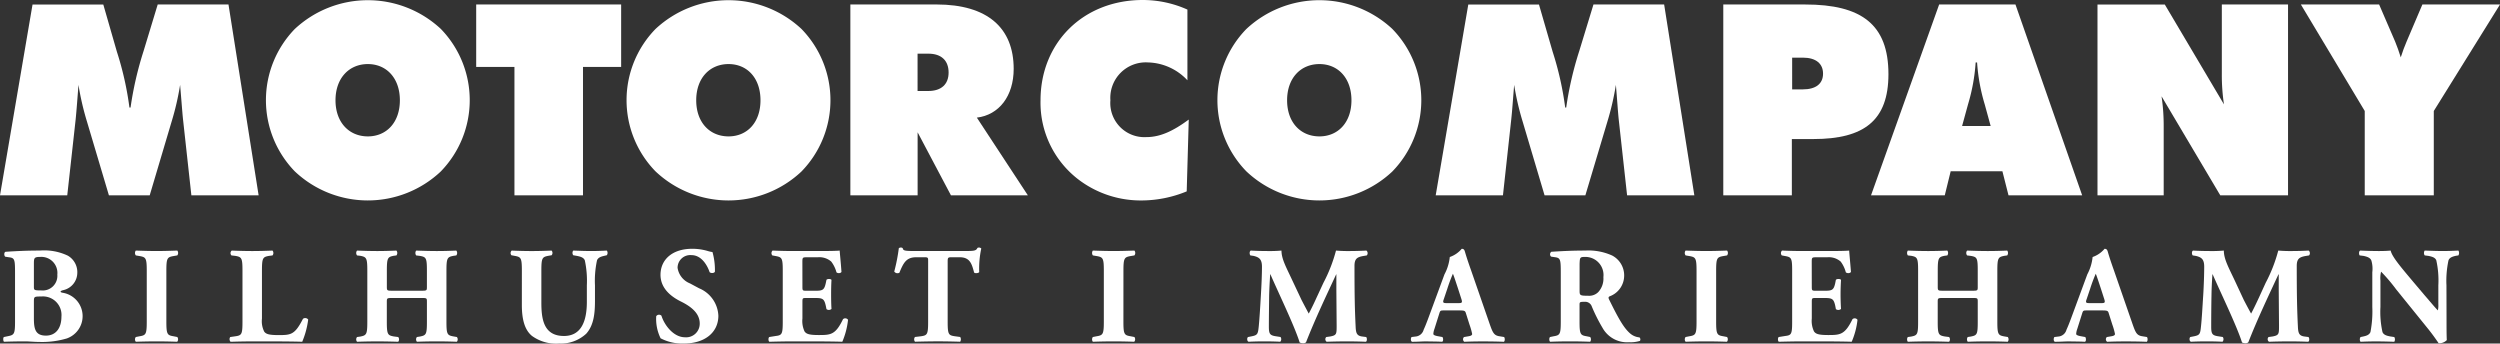
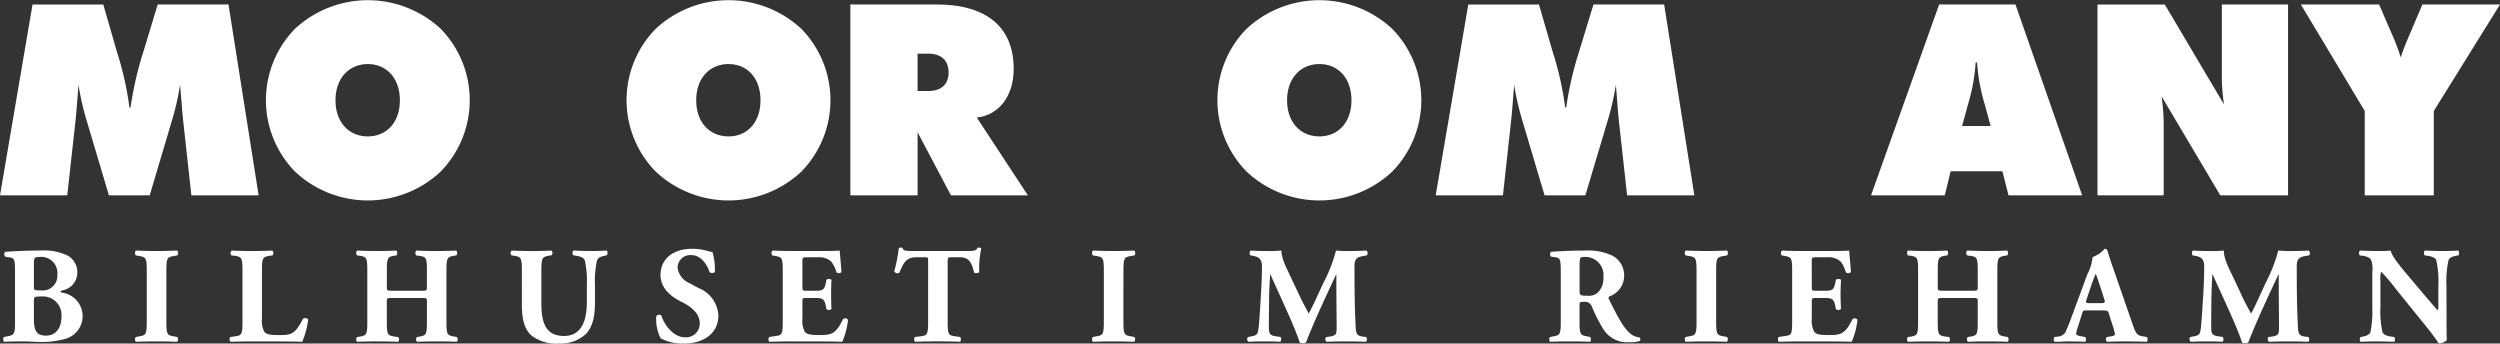
<svg xmlns="http://www.w3.org/2000/svg" id="Group_28" data-name="Group 28" width="349.419" height="48.015" viewBox="0 0 349.419 48.015">
  <rect x="0" y="0" width="349.419" height="48.015" fill="#333333" stroke="none" />
  <g id="Group_22" data-name="Group 22" transform="translate(0 0)">
    <path id="Path_62" data-name="Path 62" d="M89.425,91.912h9.4L94.613,65.235H84.719l-1.969,6.488a47.874,47.874,0,0,0-1.825,7.913h-.157a43.981,43.981,0,0,0-1.754-7.8l-1.9-6.6H67.225L62.677,91.912h9.4l1.169-10.566c.143-1.411.257-3.05.4-4.876a38.123,38.123,0,0,0,1.2,5.176L77.9,91.912h5.7l3.05-10.266a37.91,37.91,0,0,0,1.2-5.176c.186,2.153.3,3.806.414,4.876Z" transform="translate(-62.677 -64.607)" fill="#fff" />
    <g id="Group_16" data-name="Group 16" transform="translate(37.169 0.028)">
      <path id="Path_63" data-name="Path 63" d="M138.42,68.443a14.967,14.967,0,0,0-20.446,0,14.291,14.291,0,0,0,0,19.876,14.857,14.857,0,0,0,20.4.042,14.289,14.289,0,0,0,.043-19.918Zm-10.223,15c-2.609,0-4.52-1.939-4.52-5.047s1.911-5.061,4.52-5.061,4.477,1.967,4.477,5.061S130.806,83.443,128.2,83.443Z" transform="translate(-113.953 -64.408)" fill="#fff" />
    </g>
-     <path id="Path_64" data-name="Path 64" d="M159.839,91.911h9.581V73.96h5.332V65.235h-20.26V73.96h5.347Z" transform="translate(-87.936 -64.607)" fill="#fff" />
    <g id="Group_17" data-name="Group 17" transform="translate(87.572 0.028)">
      <path id="Path_65" data-name="Path 65" d="M207.95,68.443a14.947,14.947,0,0,0-20.43,0,14.256,14.256,0,0,0,0,19.876,14.856,14.856,0,0,0,20.4.042,14.271,14.271,0,0,0,.028-19.918Zm-10.208,15c-2.624,0-4.52-1.939-4.52-5.047s1.9-5.061,4.52-5.061,4.463,1.967,4.463,5.061S200.352,83.443,197.742,83.443Z" transform="translate(-183.485 -64.408)" fill="#fff" />
    </g>
    <g id="Group_18" data-name="Group 18" transform="translate(118.853 0.628)">
      <path id="Path_66" data-name="Path 66" d="M244.317,81.047c3.094-.371,5.148-3.008,5.148-6.815,0-5.718-3.651-9-10.781-9H226.638V91.912h9.4V83.1l4.661,8.812h10.75Zm-6.786-3.722h-1.5V72.107h1.5c1.868,0,2.838,1,2.838,2.638S239.356,77.325,237.531,77.325Z" transform="translate(-226.638 -65.235)" fill="#fff" />
    </g>
-     <path id="Path_67" data-name="Path 67" d="M283.836,75.59V65.709a15.275,15.275,0,0,0-6.243-1.34c-8.285,0-14.287,5.932-14.287,14.016a13.508,13.508,0,0,0,5.517,11.236,14.388,14.388,0,0,0,8.654,2.765,16.65,16.65,0,0,0,6.259-1.269l.286-10.038c-2.125,1.569-3.951,2.452-5.918,2.452a4.768,4.768,0,0,1-5.034-5.147,4.955,4.955,0,0,1,5.233-5.29A7.8,7.8,0,0,1,283.836,75.59Z" transform="translate(-117.873 -64.369)" fill="#fff" />
    <g id="Group_19" data-name="Group 19" transform="translate(170.156 0.028)">
      <path id="Path_68" data-name="Path 68" d="M321.878,68.443a14.949,14.949,0,0,0-20.432,0,14.258,14.258,0,0,0,0,19.876,14.857,14.857,0,0,0,20.4.042,14.272,14.272,0,0,0,.028-19.918Zm-10.207,15c-2.625,0-4.52-1.939-4.52-5.047s1.9-5.061,4.52-5.061c2.607,0,4.475,1.967,4.475,5.061S314.278,83.443,311.67,83.443Z" transform="translate(-297.412 -64.408)" fill="#fff" />
    </g>
    <path id="Path_69" data-name="Path 69" d="M366.251,91.912h9.4l-4.221-26.677h-9.88l-1.981,6.488a47.831,47.831,0,0,0-1.827,7.913H357.6a44.033,44.033,0,0,0-1.754-7.8l-1.912-6.6h-9.879L339.5,91.912h9.4l1.154-10.566c.156-1.411.257-3.05.413-4.876a38.125,38.125,0,0,0,1.2,5.176l3.051,10.266h5.7l3.067-10.266a38.333,38.333,0,0,0,1.2-5.176c.184,2.153.286,3.806.4,4.876Z" transform="translate(-138.836 -64.607)" fill="#fff" />
    <g id="Group_20" data-name="Group 20" transform="translate(240.86 0.628)">
-       <path id="Path_70" data-name="Path 70" d="M406.4,65.235H394.95V91.912h9.582V84.041h3.023c7.085,0,10.478-2.609,10.478-9.068C418.033,68.029,414.269,65.235,406.4,65.235ZM406.057,77.1h-1.482V72.663h1.482c1.867,0,2.836.855,2.836,2.238S407.925,77.1,406.057,77.1Z" transform="translate(-394.95 -65.235)" fill="#fff" />
-     </g>
+       </g>
    <g id="Group_21" data-name="Group 21" transform="translate(261.507 0.628)">
      <path id="Path_71" data-name="Path 71" d="M443.622,65.235H432.956l-9.523,26.677h10.308l.826-3.365h7.23l.854,3.365h10.294Zm-7.458,16.981.828-3.023a26.219,26.219,0,0,0,1.067-5.86h.2a26.219,26.219,0,0,0,1.067,5.86l.828,3.023Z" transform="translate(-423.433 -65.235)" fill="#fff" />
    </g>
    <path id="Path_72" data-name="Path 72" d="M467.1,91.912h9.253V82.287a27.986,27.986,0,0,0-.3-4.22l8.211,13.845h9.468V65.235h-9.254v9.7a27.566,27.566,0,0,0,.3,4.262l-8.269-13.958H467.1Z" transform="translate(-173.939 -64.607)" fill="#fff" />
    <path id="Path_73" data-name="Path 73" d="M515.243,91.912h9.651V80.12l9.255-14.885H523.3l-2.21,5.189c-.285.67-.557,1.383-.813,2.2-.256-.813-.5-1.526-.784-2.2l-2.24-5.189H506.317l8.926,14.885Z" transform="translate(-184.729 -64.607)" fill="#fff" />
  </g>
  <path id="Path_74" data-name="Path 74" d="M529.748,117.547a13.56,13.56,0,0,1,.287-3.51c.17-.391.534-.509,1.031-.626l.352-.053a.66.66,0,0,0,0-.678c-.756.038-1.434.065-2.152.065-.782,0-1.527-.027-2.558-.065a.613.613,0,0,0,0,.678l.51.065c.522.105.939.223,1.109.614a12.99,12.99,0,0,1,.287,3.51v2.635a3.146,3.146,0,0,1-.065.862c-.444-.444-.979-1.109-1.84-2.1l-1.6-1.891c-1.722-2.049-2.975-3.511-3.158-4.371-.4.038-.966.065-1.617.065-.784,0-1.736-.027-2.636-.065-.2.065-.209.521-.078.678l.535.065c.678.144.966.326,1.1.653a4.1,4.1,0,0,1,.13,1.631v4.866a15.223,15.223,0,0,1-.261,3.5c-.183.4-.548.521-1.057.626l-.325.065a.587.587,0,0,0,0,.665c.73-.039,1.435-.053,2.139-.053.77,0,1.54.014,2.571.053a.617.617,0,0,0,0-.665l-.536-.079c-.5-.091-.94-.209-1.109-.613a12.946,12.946,0,0,1-.286-3.5v-3.718a3.6,3.6,0,0,1,.091-1.226,23.377,23.377,0,0,1,2.088,2.453l4.423,5.467c.9,1.108,1.526,2.088,1.54,2.088a1.48,1.48,0,0,0,1.134-.444c-.038-.626-.038-1.826-.038-3.079Z" transform="translate(-187.813 -77.66)" fill="#fff" />
  <g id="Group_23" data-name="Group 23" transform="translate(0.454 35.02)">
    <path id="Path_75" data-name="Path 75" d="M71.592,118.577c-.183-.038-.274-.091-.274-.156,0-.091.2-.17.378-.209a2.5,2.5,0,0,0,1.957-2.388,2.662,2.662,0,0,0-1.318-2.427,7.666,7.666,0,0,0-3.9-.718c-1.918,0-3.314.078-4.776.17-.287.025-.248.6-.065.691l.509.079c.809.091.848.312.848,2.244v6.747c0,1.722-.117,1.865-.979,2.035l-.561.117c-.144.052-.144.548,0,.665,1.1-.039,2.035-.053,2.975-.053.548,0,1.279.079,1.97.079a12.131,12.131,0,0,0,3.81-.483,3.306,3.306,0,0,0-.574-6.394Zm-4.006-4.018c0-.848.026-.992.913-.992a2.245,2.245,0,0,1,2.362,2.479,2.046,2.046,0,0,1-2.257,2.205c-.992,0-1.018-.038-1.018-.534Zm1.683,10.008c-1.487,0-1.683-.94-1.683-2.427v-2.258c0-.769,0-.783,1.057-.783a2.589,2.589,0,0,1,2.792,2.831C71.436,123.47,70.692,124.567,69.27,124.567Z" transform="translate(-63.303 -112.68)" fill="#fff" />
  </g>
  <path id="Path_76" data-name="Path 76" d="M485.711,113.423c.77.183,1.187.431,1.187,1.514,0,1.043-.053,2.583-.13,3.875-.117,1.814-.209,3.483-.313,4.41-.117,1.187-.17,1.292-1.148,1.474l-.339.065c-.17.091-.17.586.078.665.757-.039,1.54-.053,2.153-.053.731,0,1.553.014,2.257.053a.528.528,0,0,0,.039-.665l-.744-.117c-.758-.13-.874-.378-.874-1.344,0-1.148.013-3.054.039-4.306.013-.992.052-1.735.13-2.988h.039c1.07,2.492,3.353,7.15,4.1,9.524a1.147,1.147,0,0,0,.5.105.576.576,0,0,0,.378-.131c1.266-3.236,2.792-6.432,4.214-9.5h.039V118.2l.039,4.971c0,1.162,0,1.345-.887,1.514l-.574.079a.434.434,0,0,0,.065.665c.913-.039,1.97-.053,2.831-.053.939,0,1.761.014,2.636.053.2-.079.2-.522.039-.665l-.613-.079c-.743-.117-.822-.56-.861-1.435-.117-2.414-.157-4.475-.157-8.417,0-1.017.391-1.226,1.174-1.383l.549-.091a.487.487,0,0,0-.053-.678c-.692.038-1.566.065-2.205.065a20.47,20.47,0,0,1-2.049-.065,21.2,21.2,0,0,1-1.762,4.514l-.966,2.114c-.521,1.122-.821,1.722-1.069,2.18-.274-.483-.848-1.566-1.045-1.957l-1.252-2.688c-.848-1.8-1.514-2.976-1.514-4.162a18.721,18.721,0,0,1-1.879.065c-.94,0-1.762-.027-2.414-.065-.209.065-.209.521-.052.678Z" transform="translate(-178.822 -77.66)" fill="#fff" />
  <g id="Group_24" data-name="Group 24" transform="translate(287.045 34.772)">
    <path id="Path_77" data-name="Path 77" d="M471.683,124.668l-.718-.117c-.718-.13-.887-.561-1.292-1.709l-2.6-7.5c-.483-1.357-.7-2.062-.86-2.61-.078-.288-.2-.391-.444-.391a3.807,3.807,0,0,1-1.67,1.148,6.636,6.636,0,0,1-.743,2.427l-1.723,4.671c-.509,1.382-.835,2.3-1.187,3.066a1.281,1.281,0,0,1-1.162.953l-.521.065c-.13.144-.157.548.052.665.887,0,1.331-.053,1.983-.053.8.014,1.565.014,2.23.053.2-.091.157-.536.04-.665l-.574-.105c-.535-.091-.692-.208-.692-.325a2.256,2.256,0,0,1,.144-.679l.7-2.217c.117-.365.17-.391.626-.391h2.153c.665,0,.822.039.913.352l.522,1.645a9.229,9.229,0,0,1,.365,1.292c0,.117-.078.26-.522.325l-.613.105a.432.432,0,0,0,.04.665c.874-.039,1.631-.053,2.583-.053.992,0,2.022.014,2.948.053C471.84,125.216,471.8,124.76,471.683,124.668Zm-6.355-4.736h-1.656c-.483,0-.6-.053-.4-.574l.483-1.435a22.162,22.162,0,0,1,.783-2.1c.17.4.418,1.187.692,2.009l.5,1.553C465.89,119.879,465.772,119.932,465.328,119.932Z" transform="translate(-458.664 -112.338)" fill="#fff" />
  </g>
  <path id="Path_78" data-name="Path 78" d="M439.467,119.308c.8,0,.8.014.8.549v2.753c0,1.788-.091,1.917-.966,2.088l-.431.065a.568.568,0,0,0,0,.665c.926-.039,1.866-.053,2.818-.053.874,0,1.814.014,2.779.053a.568.568,0,0,0,0-.665l-.47-.079c-.874-.157-.992-.286-.992-2.074V115.5c0-1.787.117-1.917.992-2.087l.391-.053a.587.587,0,0,0,0-.678c-.887.038-1.761.065-2.7.065s-1.853-.027-2.91-.065a.548.548,0,0,0,0,.678l.522.065c.874.157.966.288.966,2.075v2.219c0,.56,0,.574-.8.574h-3.98c-.783,0-.809-.014-.809-.574V115.5c0-1.787.117-1.917.939-2.087l.4-.053a.59.59,0,0,0,0-.678c-.848.038-1.8.065-2.662.065-.913,0-1.918-.027-2.857-.065a.587.587,0,0,0,0,.678l.469.053c.862.17.966.3.966,2.087v7.112c0,1.788-.1,1.917-.966,2.088l-.469.065a.568.568,0,0,0,0,.665c.979-.039,1.945-.053,2.857-.053.861,0,1.814.014,2.91.053a.53.53,0,0,0,0-.665l-.613-.079c-.861-.157-.979-.286-.979-2.074v-2.753c0-.535.026-.549.809-.549Z" transform="translate(-163.842 -77.66)" fill="#fff" />
  <path id="Path_79" data-name="Path 79" d="M410.211,114.363c0-.705,0-.744.639-.744h1.527a2.516,2.516,0,0,1,1.879.6,4.323,4.323,0,0,1,.718,1.5c.2.183.639.144.718-.065-.1-1.291-.235-2.662-.248-2.974-.248.038-1.344.065-2.57.065h-4.058c-.913,0-1.854-.027-2.753-.065a.489.489,0,0,0-.038.678l.483.091c.86.157.966.288.966,2.022v7.138c0,1.761-.105,1.905-.966,2.009l-.9.144c-.157.091-.157.548,0,.665,1.435-.039,2.375-.053,3.287-.053h2.493c1.566,0,3.406.014,4.41.053a10.69,10.69,0,0,0,.809-3.067.469.469,0,0,0-.7-.091c-1.057,2.167-1.709,2.219-3.366,2.219-1.4,0-1.761-.157-2.01-.5a3.406,3.406,0,0,1-.312-1.814V119.9c0-.574.026-.588.535-.588h1.318c1,0,1.213.144,1.422,1.071l.092.483a.569.569,0,0,0,.718-.026c-.039-.613-.065-1.3-.065-2.022s.026-1.422.065-2.035c-.1-.17-.574-.17-.718-.013l-.092.47c-.208.926-.417,1.057-1.422,1.057h-1.318c-.509,0-.535-.04-.535-.574Z" transform="translate(-156.989 -77.66)" fill="#fff" />
  <path id="Path_80" data-name="Path 80" d="M391.908,115.537c0-1.8.117-1.93.991-2.088l.536-.091a.548.548,0,0,0,0-.678c-1.031.038-1.984.065-2.884.065-.926,0-1.88-.027-2.91-.065a.55.55,0,0,0,0,.678l.536.091c.874.157.992.288.992,2.088v7.047c0,1.788-.117,1.931-.992,2.074l-.536.105a.532.532,0,0,0,0,.665c1.031-.039,1.984-.053,2.91-.053.9,0,1.84.014,2.871.053a.55.55,0,0,0,.013-.665l-.536-.105c-.874-.143-.991-.286-.991-2.074Z" transform="translate(-152.047 -77.66)" fill="#fff" />
  <g id="Group_25" data-name="Group 25" transform="translate(216.544 35.02)">
    <path id="Path_81" data-name="Path 81" d="M374,124.815a2.271,2.271,0,0,1-1.279-.535c-.926-.783-1.709-2.219-2.975-4.789-.091-.209-.091-.325.1-.417a3.088,3.088,0,0,0,2.022-2.871,3.132,3.132,0,0,0-1.684-2.831,8.008,8.008,0,0,0-3.745-.692c-1.826,0-3.313.078-4.749.17a.439.439,0,0,0-.039.678l.522.078c.8.1.835.325.835,2.23v6.773c0,1.761-.117,1.905-.979,2.048l-.508.105c-.157.091-.157.548,0,.665.991-.039,1.827-.053,2.792-.053.913,0,1.8.014,2.805.053a.568.568,0,0,0,0-.665l-.509-.105c-.861-.143-.979-.286-.979-2.048v-2.349c0-.379.039-.418.7-.418a.981.981,0,0,1,1.018.665,23.318,23.318,0,0,0,1.487,2.961,3.924,3.924,0,0,0,3.719,2.023,4.385,4.385,0,0,0,1.514-.183A.37.37,0,0,0,374,124.815Zm-5.728-6.355a1.8,1.8,0,0,1-1.448.536c-1.135,0-1.187-.053-1.187-.718v-3.731c.039-.926.039-.979.822-.979a2.531,2.531,0,0,1,2.505,2.832A2.777,2.777,0,0,1,368.269,118.46Z" transform="translate(-361.406 -112.68)" fill="#fff" />
  </g>
  <g id="Group_26" data-name="Group 26" transform="translate(197.197 34.772)">
-     <path id="Path_82" data-name="Path 82" d="M347.735,124.668l-.718-.117c-.717-.13-.887-.561-1.291-1.709l-2.6-7.5c-.483-1.357-.7-2.062-.861-2.61-.078-.288-.2-.391-.444-.391a3.8,3.8,0,0,1-1.669,1.148,6.588,6.588,0,0,1-.744,2.427l-1.722,4.671c-.509,1.382-.835,2.3-1.187,3.066a1.28,1.28,0,0,1-1.161.953l-.523.065c-.13.144-.155.548.053.665.887,0,1.331-.053,1.983-.053.8.014,1.566.014,2.231.053.2-.091.157-.536.039-.665l-.574-.105c-.535-.091-.692-.208-.692-.325a2.259,2.259,0,0,1,.144-.679l.7-2.217c.117-.365.17-.391.626-.391h2.153c.665,0,.821.039.913.352l.522,1.645a9.225,9.225,0,0,1,.365,1.292c0,.117-.078.26-.522.325l-.613.105a.432.432,0,0,0,.039.665c.874-.039,1.631-.053,2.583-.053.992,0,2.022.014,2.949.053C347.892,125.216,347.853,124.76,347.735,124.668Zm-6.354-4.736h-1.657c-.483,0-.6-.053-.4-.574l.483-1.435a22.152,22.152,0,0,1,.783-2.1c.17.4.418,1.187.692,2.009l.5,1.553C341.942,119.879,341.824,119.932,341.381,119.932Z" transform="translate(-334.716 -112.338)" fill="#fff" />
-   </g>
+     </g>
  <path id="Path_83" data-name="Path 83" d="M304.032,113.423c.757.183,1.187.431,1.187,1.514,0,1.043-.065,2.583-.144,3.875-.1,1.814-.209,3.483-.3,4.41-.118,1.187-.17,1.292-1.148,1.474l-.34.065c-.183.091-.183.586.065.665.77-.039,1.553-.053,2.166-.053.731,0,1.553.014,2.257.053a.529.529,0,0,0,.039-.665l-.743-.117c-.771-.13-.888-.378-.888-1.344,0-1.148.026-3.054.039-4.306.026-.992.065-1.735.144-2.988h.04c1.069,2.492,3.34,7.15,4.083,9.524a1.172,1.172,0,0,0,.51.105.6.6,0,0,0,.378-.131c1.266-3.236,2.792-6.432,4.215-9.5h.026V118.2l.039,4.971c0,1.162,0,1.345-.874,1.514l-.574.079a.432.432,0,0,0,.053.665c.926-.039,1.97-.053,2.831-.053.939,0,1.762.014,2.649.053.183-.079.183-.522.039-.665l-.613-.079c-.744-.117-.822-.56-.86-1.435-.118-2.414-.157-4.475-.157-8.417,0-1.017.378-1.226,1.174-1.383l.548-.091a.485.485,0,0,0-.052-.678c-.692.038-1.579.065-2.205.065a20.469,20.469,0,0,1-2.049-.065,21.2,21.2,0,0,1-1.761,4.514l-.979,2.114c-.509,1.122-.822,1.722-1.071,2.18-.26-.483-.834-1.566-1.03-1.957l-1.266-2.688c-.835-1.8-1.514-2.976-1.514-4.162a18.345,18.345,0,0,1-1.867.065c-.939,0-1.761-.027-2.413-.065-.209.065-.209.521-.066.678Z" transform="translate(-128.837 -77.66)" fill="#fff" />
  <path id="Path_84" data-name="Path 84" d="M277.63,115.537c0-1.8.117-1.93,1-2.088l.535-.091a.548.548,0,0,0,0-.678c-1.031.038-2,.065-2.9.065s-1.866-.027-2.91-.065a.587.587,0,0,0,0,.678l.535.091c.887.157,1,.288,1,2.088v7.047c0,1.788-.117,1.931-1,2.074l-.535.105a.568.568,0,0,0,0,.665c1.044-.039,2-.053,2.91-.053s1.84.014,2.871.053a.531.531,0,0,0,.026-.665l-.535-.105c-.887-.143-1-.286-1-2.074Z" transform="translate(-120.61 -77.66)" fill="#fff" />
  <path id="Path_85" data-name="Path 85" d="M239.836,122.451c0,1.788-.117,1.917-.979,2.048L238,124.6a.53.53,0,0,0,0,.665c1.331-.039,2.336-.053,3.249-.053.861,0,1.814.014,3.066.053a.615.615,0,0,0,0-.665l-.77-.105c-.861-.13-.979-.26-.979-2.048v-8.429c0-.5.065-.561.522-.561h1.148c1.435,0,1.7.9,2.022,2.126.1.157.613.117.718-.051a13.369,13.369,0,0,1,.287-3.3.459.459,0,0,0-.287-.13.433.433,0,0,0-.248.052c-.183.4-.47.431-1.722.431h-7.124c-1.448,0-1.514-.078-1.6-.4A.4.4,0,0,0,236,112.1a.48.48,0,0,0-.261.091,24.852,24.852,0,0,1-.639,3.262.546.546,0,0,0,.718.17c.574-1.4.966-2.166,2.362-2.166h1.187c.47,0,.47.091.47.561Z" transform="translate(-110.113 -77.502)" fill="#fff" />
  <path id="Path_86" data-name="Path 86" d="M215.59,114.363c0-.705,0-.744.626-.744h1.527a2.516,2.516,0,0,1,1.879.6,4.305,4.305,0,0,1,.731,1.5c.183.183.626.144.7-.065-.091-1.291-.235-2.662-.248-2.974-.248.038-1.344.065-2.57.065h-4.045c-.926,0-1.866-.027-2.766-.065a.5.5,0,0,0-.039.678l.483.091c.861.157.979.288.979,2.022v7.138c0,1.761-.117,1.905-.979,2.009l-.9.144c-.157.091-.157.548,0,.665,1.435-.039,2.375-.053,3.288-.053h2.492c1.566,0,3.405.014,4.423.053a10.719,10.719,0,0,0,.8-3.067.466.466,0,0,0-.7-.091c-1.044,2.167-1.7,2.219-3.366,2.219-1.4,0-1.761-.157-2.009-.5a3.424,3.424,0,0,1-.3-1.814V119.9c0-.574.013-.588.535-.588h1.318c.992,0,1.2.144,1.409,1.071l.1.483a.551.551,0,0,0,.7-.026c-.039-.613-.052-1.3-.052-2.022s.013-1.422.052-2.035c-.091-.17-.574-.17-.7-.013l-.1.47c-.209.926-.418,1.057-1.409,1.057h-1.318c-.522,0-.535-.04-.535-.574Z" transform="translate(-103.443 -77.66)" fill="#fff" />
  <path id="Path_87" data-name="Path 87" d="M197.89,121.693a4.351,4.351,0,0,0-2.7-3.837l-1.266-.678A2.788,2.788,0,0,1,192.188,115a1.775,1.775,0,0,1,1.944-1.775c1.383,0,2.205,1.4,2.531,2.375.17.183.652.169.744-.065a9.35,9.35,0,0,0-.339-2.74,4.2,4.2,0,0,1-.652-.144,7.6,7.6,0,0,0-2.179-.313c-2.779,0-4.436,1.5-4.436,3.653.013,1.905,1.5,3.053,2.884,3.731,1.148.574,2.6,1.5,2.6,3.053a1.9,1.9,0,0,1-2.062,1.931c-1.631,0-2.91-1.761-3.288-3.013a.477.477,0,0,0-.731.065,6.123,6.123,0,0,0,.613,3.092,6.558,6.558,0,0,0,3.249.73C195.959,125.581,197.89,124.055,197.89,121.693Z" transform="translate(-97.485 -77.566)" fill="#fff" />
  <path id="Path_88" data-name="Path 88" d="M162.7,120.287c0,2.074.418,3.5,1.409,4.319a5.727,5.727,0,0,0,3.8,1.069,5.23,5.23,0,0,0,3.784-1.369c1.057-1.174,1.227-2.818,1.227-4.619v-2.14a13.492,13.492,0,0,1,.287-3.51c.17-.391.535-.509,1.031-.626l.339-.078a.568.568,0,0,0,0-.652c-.718.038-1.435.065-2.14.065-.783,0-1.527-.027-2.557-.065a.568.568,0,0,0,0,.652l.509.091c.522.105.939.223,1.109.614a13.492,13.492,0,0,1,.287,3.51v2.309c0,2.622-.744,4.762-3.2,4.762-2.9,0-3.158-2.465-3.158-4.7V115.5c0-1.787.117-1.917.979-2.087l.457-.078a.512.512,0,0,0,0-.652c-.913.038-1.853.065-2.792.065-.913,0-1.866-.027-2.792-.065a.471.471,0,0,0-.039.652l.483.091c.861.157.979.288.979,2.075Z" transform="translate(-89.762 -77.66)" fill="#fff" />
  <path id="Path_89" data-name="Path 89" d="M140.434,119.308c.809,0,.809.014.809.549v2.753c0,1.788-.1,1.917-.979,2.088l-.418.065a.53.53,0,0,0,0,.665c.913-.039,1.853-.053,2.805-.053.887,0,1.827.014,2.779.053a.53.53,0,0,0,0-.665l-.457-.079c-.887-.157-1-.286-1-2.074V115.5c0-1.787.117-1.917,1-2.087l.378-.053a.548.548,0,0,0,0-.678c-.874.038-1.761.065-2.7.065-.913,0-1.853-.027-2.91-.065a.587.587,0,0,0,0,.678l.522.065c.874.157.979.288.979,2.075v2.219c0,.56,0,.574-.809.574h-3.98c-.783,0-.809-.014-.809-.574V115.5c0-1.787.117-1.917.939-2.087l.4-.053a.548.548,0,0,0,0-.678c-.835.038-1.8.065-2.662.065-.913,0-1.9-.027-2.844-.065a.548.548,0,0,0,0,.678l.457.053c.861.17.979.3.979,2.087v7.112c0,1.788-.117,1.917-.979,2.088l-.457.065a.53.53,0,0,0,0,.665c.979-.039,1.931-.053,2.844-.053.861,0,1.827.014,2.91.053a.53.53,0,0,0,0-.665l-.613-.079c-.861-.157-.979-.286-.979-2.074v-2.753c0-.535.026-.549.809-.549Z" transform="translate(-81.574 -77.66)" fill="#fff" />
  <path id="Path_90" data-name="Path 90" d="M111.465,115.5c0-1.787.117-1.917.979-2.075l.5-.065a.548.548,0,0,0,0-.678c-.952.038-1.9.065-2.831.065s-1.879-.027-2.871-.065a.456.456,0,0,0-.039.678l.561.065c.861.157.979.288.979,2.075v7.112c0,1.788-.117,1.917-.979,2.048l-.731.105a.517.517,0,0,0,.052.665c1.187-.039,2.153-.053,3.027-.053h2.57c1.566,0,3.406.014,4.41.053a11.866,11.866,0,0,0,.835-3.106.514.514,0,0,0-.731-.1c-1.135,2.218-1.67,2.27-3.406,2.27-1.4,0-1.748-.157-2-.47a3.218,3.218,0,0,1-.326-1.826Z" transform="translate(-74.852 -77.66)" fill="#fff" />
  <path id="Path_91" data-name="Path 91" d="M93.09,115.537c0-1.8.117-1.93.992-2.088l.535-.091a.548.548,0,0,0,0-.678c-1.031.038-1.983.065-2.884.065-.926,0-1.879-.027-2.91-.065a.548.548,0,0,0,0,.678l.535.091c.874.157.992.288.992,2.088v7.047c0,1.788-.117,1.931-.992,2.074l-.535.105a.53.53,0,0,0,0,.665c1.031-.039,1.983-.053,2.91-.053.9,0,1.84.014,2.871.053a.53.53,0,0,0,.013-.665l-.535-.105c-.874-.143-.992-.286-.992-2.074Z" transform="translate(-69.838 -77.66)" fill="#fff" />
</svg>